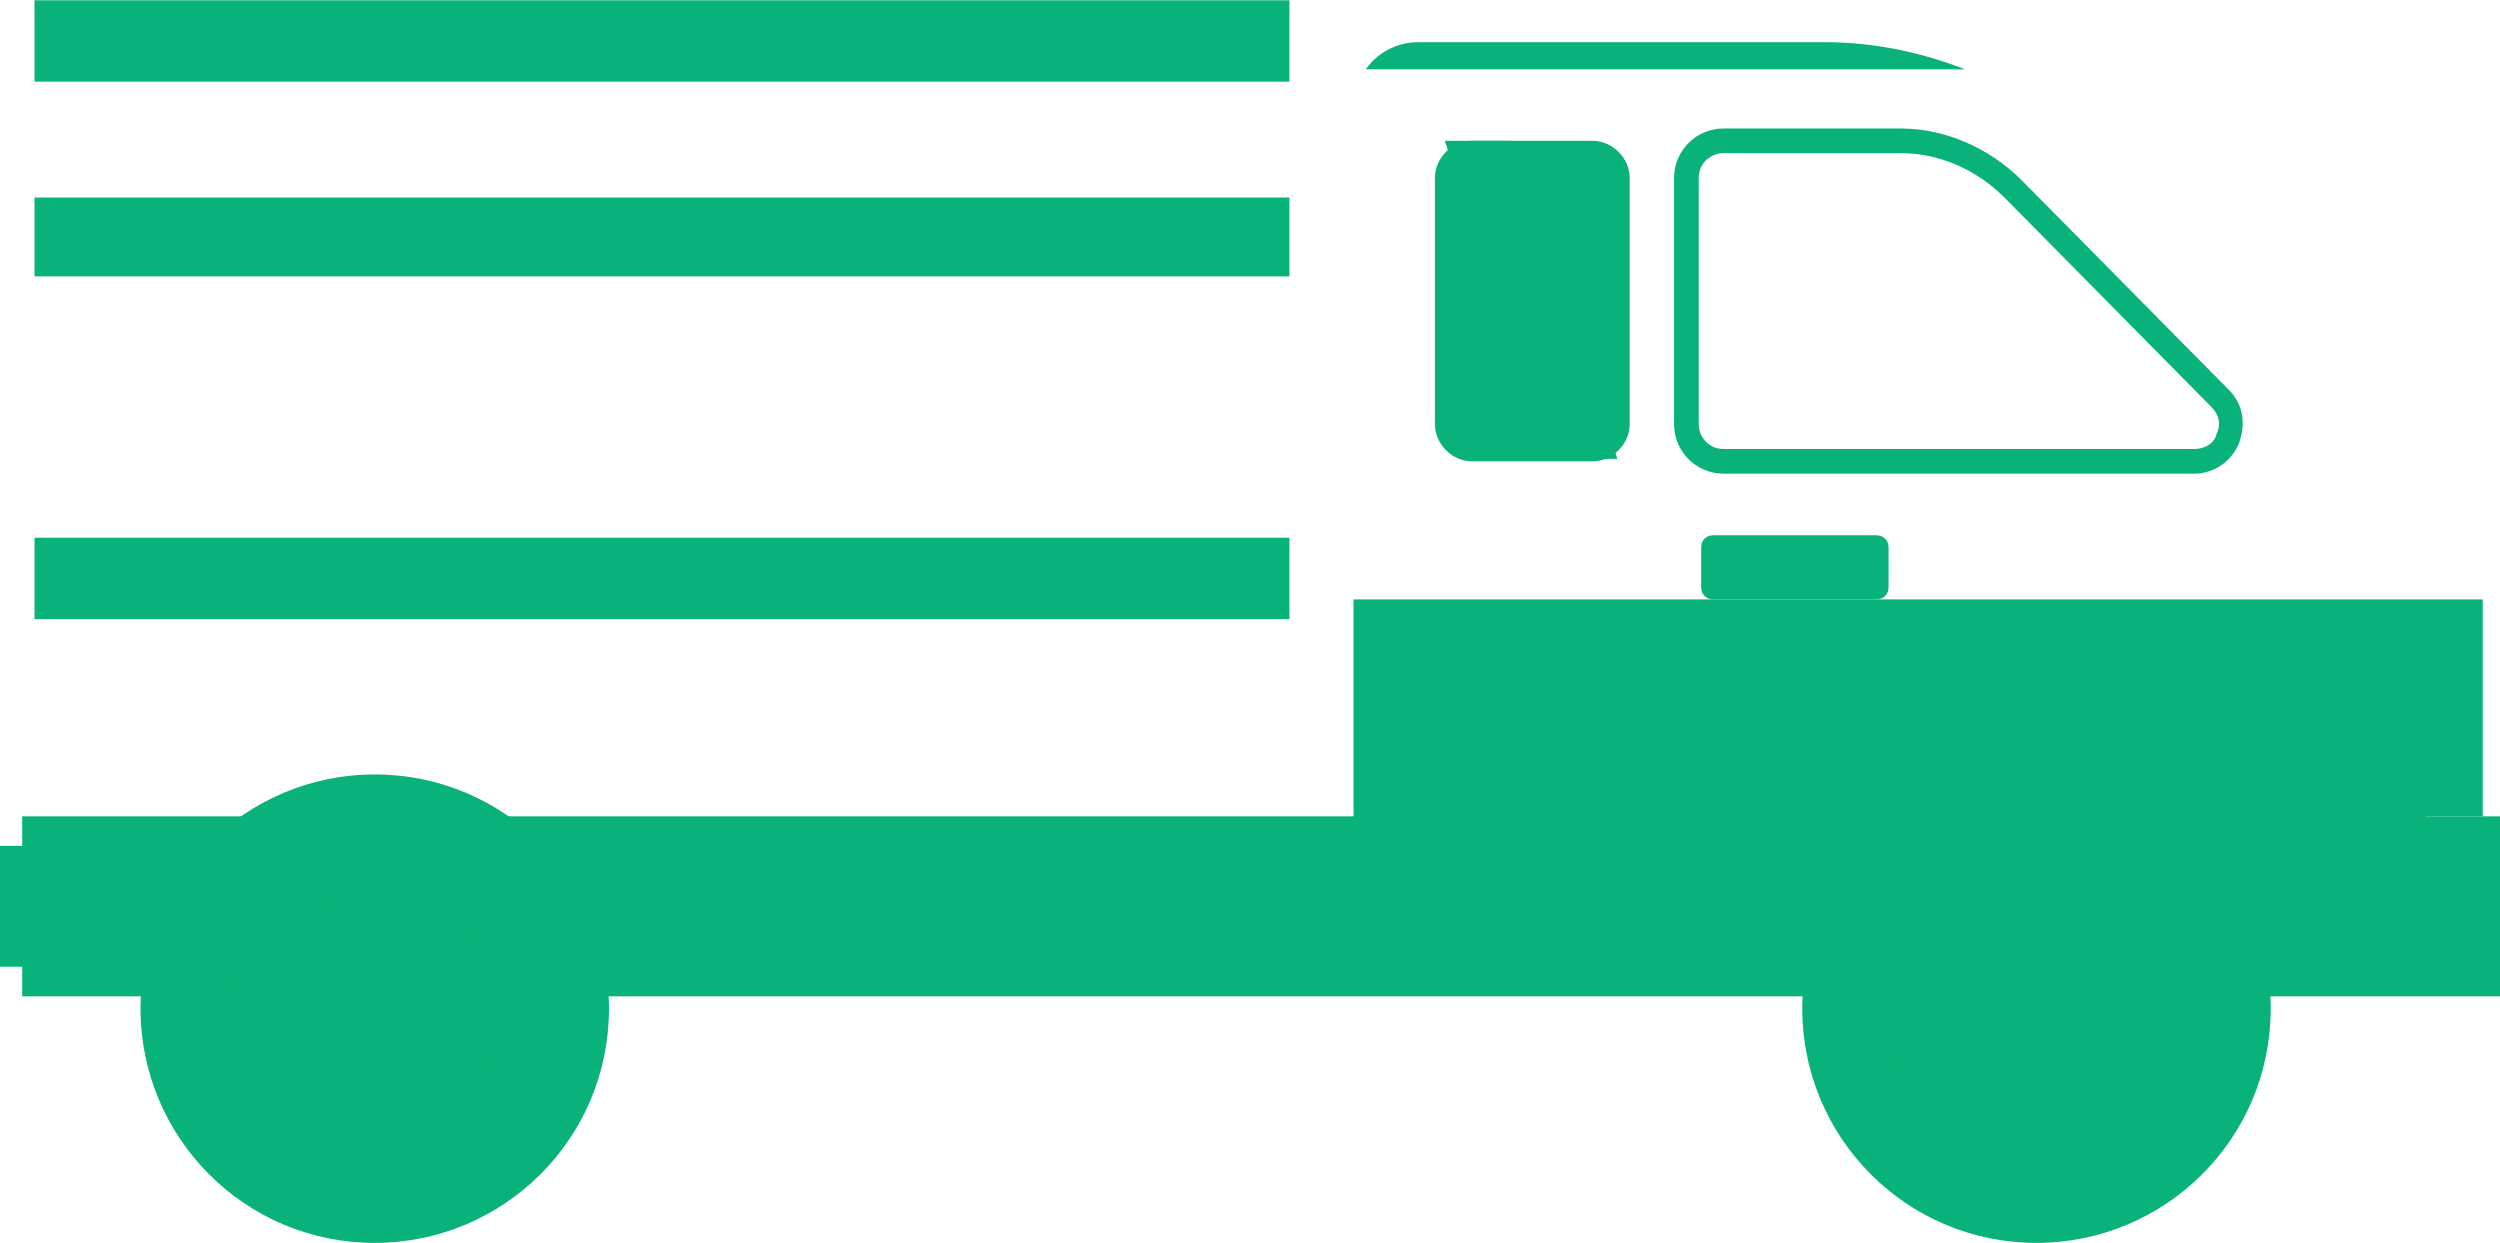
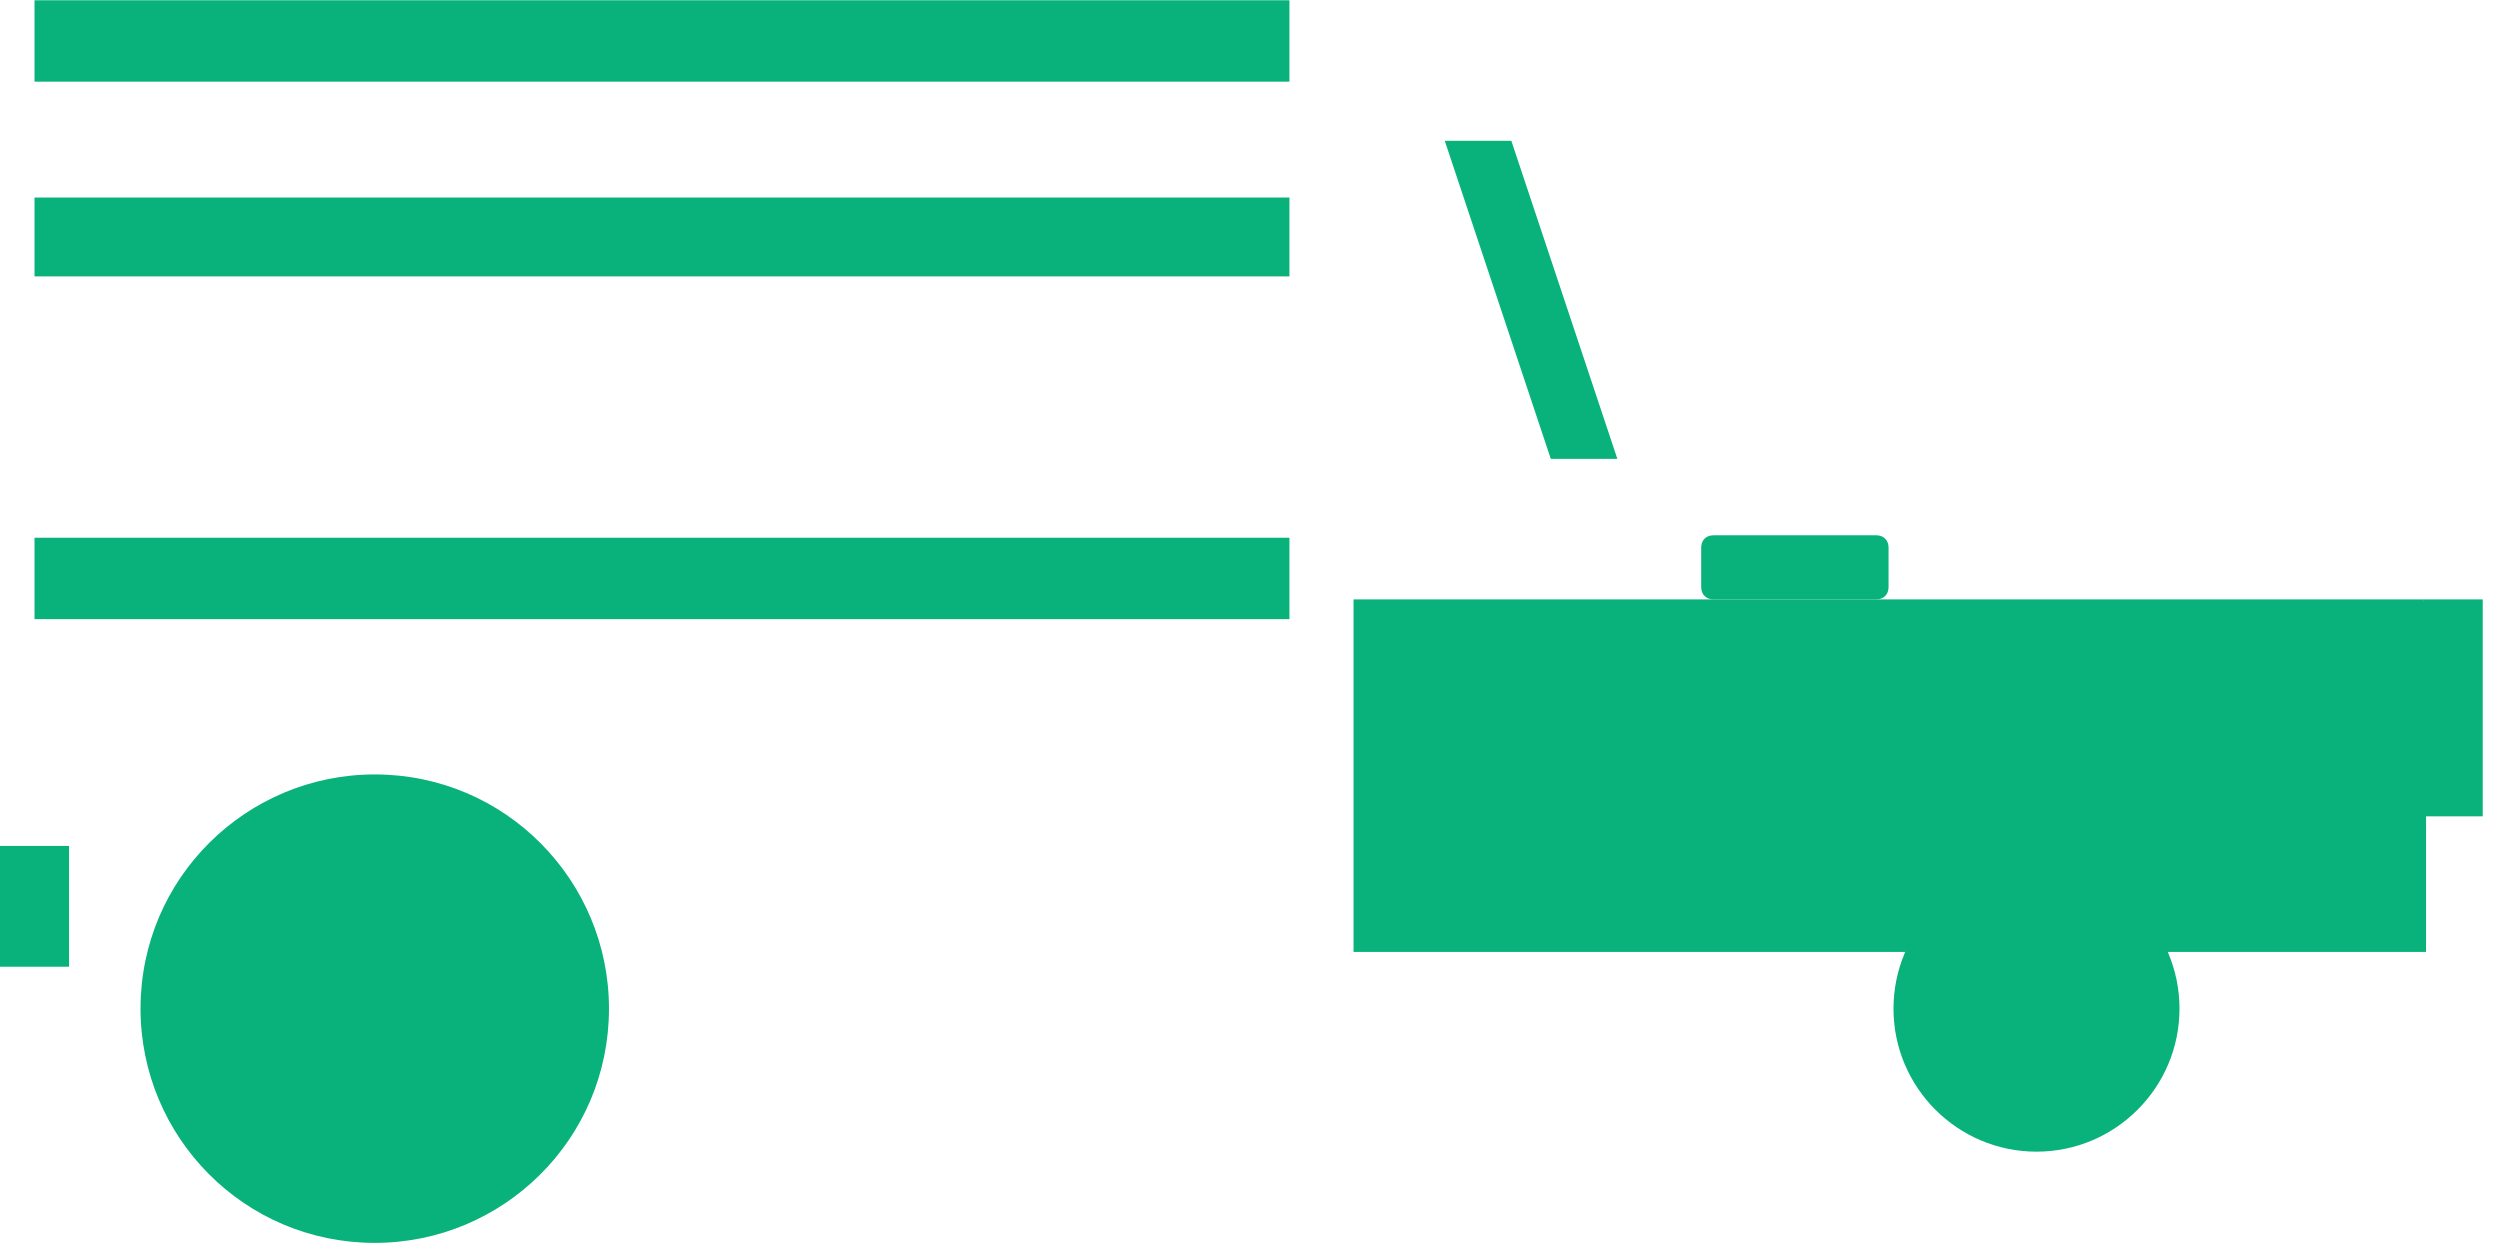
<svg xmlns="http://www.w3.org/2000/svg" xml:space="preserve" width="76.006" height="10mm" style="shape-rendering:geometricPrecision;text-rendering:geometricPrecision;image-rendering:optimizeQuality;fill-rule:evenodd;clip-rule:evenodd" viewBox="0 0 1014 504">
  <defs>
    <style>.fil0{fill:#08b27a}</style>
  </defs>
  <g id="Слой_x0020_1">
    <path class="fil0" d="M549 243v143h435V257c0-5 0-9-1-14z" />
-     <path class="fil0" d="M9 404h1005v-73H9zM699 62c-5 0-10 4-10 10v100c0 5 4 10 10 10h191c4 0 8-2 9-6 2-4 1-8-2-11l-84-85c-11-11-26-18-42-18zm191 130H699c-11 0-20-9-20-20V72c0-11 9-20 20-20h72c18 0 36 8 49 21l84 85c6 6 7 14 4 22-3 7-10 12-18 12M554 28h243c-18-7-37-11-57-11H575c-9 0-17 5-21 11m43 29h49c8 0 15 7 15 15v100c0 8-7 15-15 15h-49c-8 0-15-7-15-15V72c0-8 7-15 15-15" />
    <path class="fil0" d="M656 186h-27L586 57h27zm105 57h-66c-3 0-5-2-5-5v-16c0-3 2-5 5-5h66c3 0 5 2 5 5v16c0 3-2 5-5 5m246 88h-24v-88h24zM28 392H0v-49h28zm219 17c0 53-43 95-95 95-53 0-95-43-95-95 0-53 43-95 95-95 53 0 95 43 95 95" />
-     <path class="fil0" d="M210 409c0 32-26 58-58 58s-58-26-58-58 26-58 58-58 58 26 58 58" />
-     <path class="fil0" d="M201 409c0 28-22 50-50 50s-50-22-50-50 22-50 50-50 50 22 50 50m720 0c0 53-43 95-95 95-53 0-95-43-95-95 0-53 43-95 95-95 53 0 95 43 95 95" />
+     <path class="fil0" d="M210 409c0 32-26 58-58 58" />
    <path class="fil0" d="M884 409c0 32-26 58-58 58s-58-26-58-58 26-58 58-58 58 26 58 58" />
    <path class="fil0" d="M876 409c0 28-22 50-50 50s-50-22-50-50 22-50 50-50 50 22 50 50M523 33H14V0h509zm0 79H14V80h509zm0 139H14v-33h509z" />
  </g>
</svg>